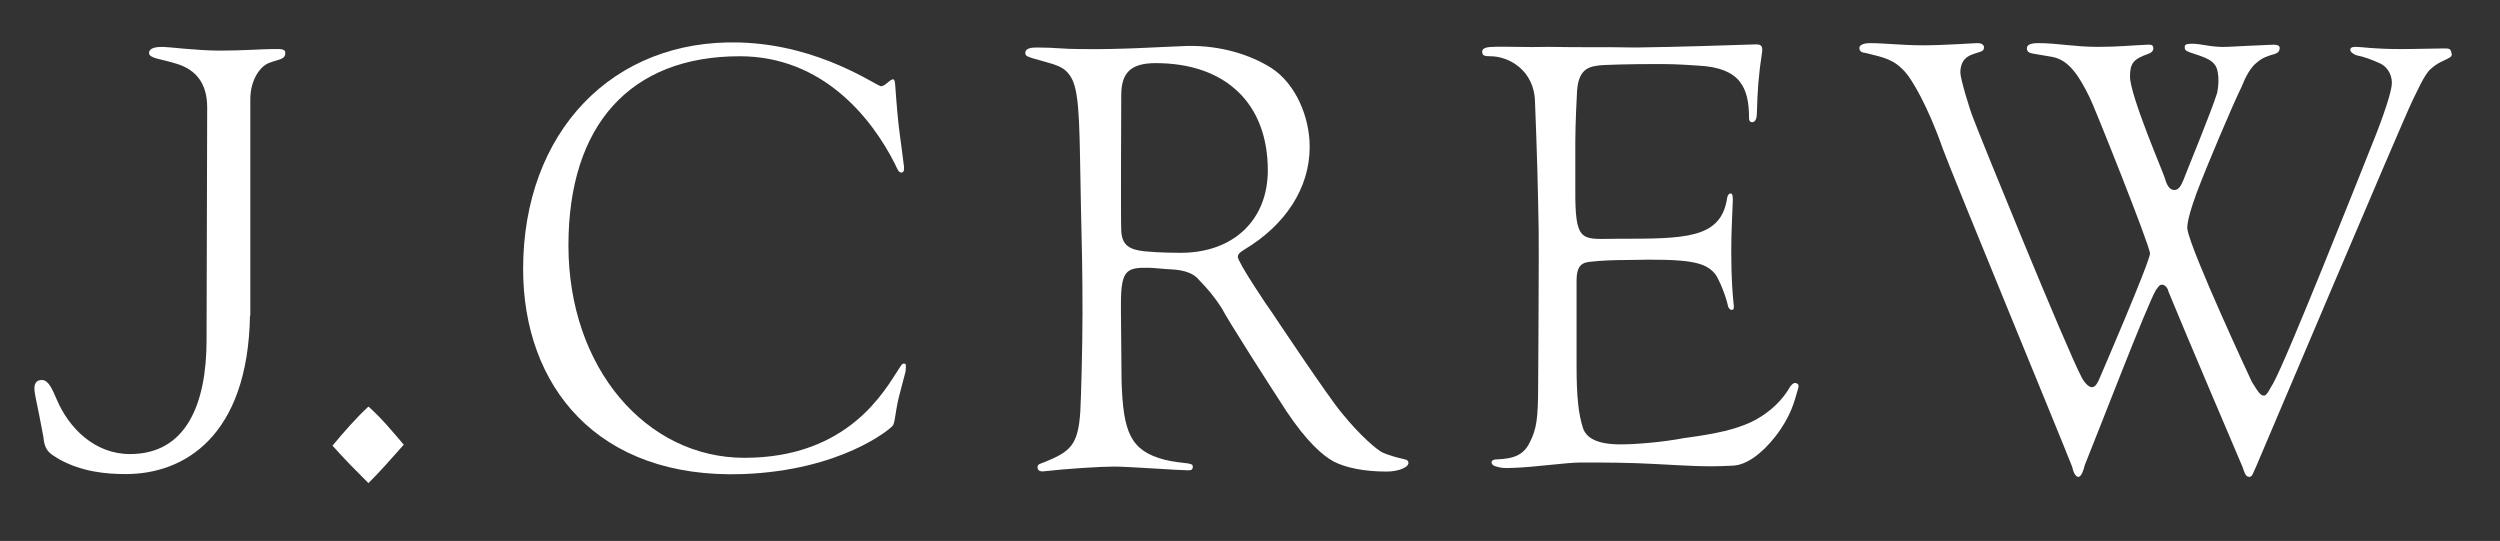
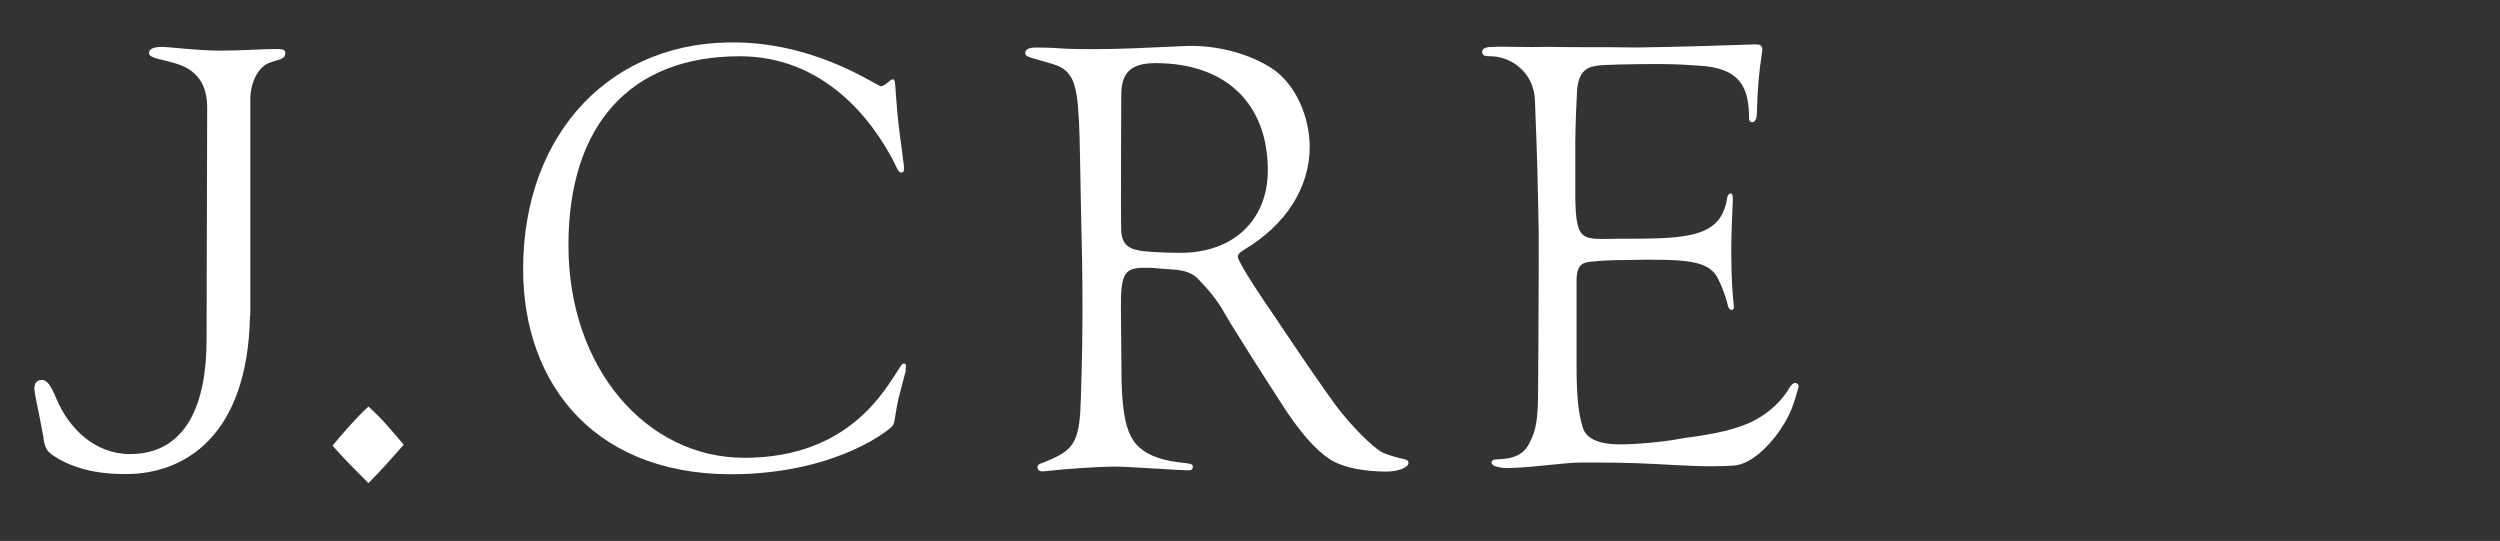
<svg xmlns="http://www.w3.org/2000/svg" version="1.1" id="Layer_1" x="0px" y="0px" viewBox="0 0 800 173.1" style="enable-background:new 0 0 800 173.1;" xml:space="preserve">
  <rect x="0" y="0" width="800" height="173.1" fill="#333333" stroke="none" />
  <style type="text/css">
	.st0{fill:#FFFFFF;}
</style>
  <g>
    <g>
      <path class="st0" d="M80,101c-0.7,38.7-21.1,50.7-39.7,50.7c-6.4,0-14-0.7-21.3-4.7c-2.7-1.7-4.7-2.4-5.1-7.1    c-0.5-2.7-2-10.5-2.4-12.2c0,0-0.5-2.4-0.5-3.4c0-2.4,1.5-2.7,2.4-2.7c2.2,0,3.4,3.2,4.7,6.1c3.9,9.3,12.2,17.6,23.5,17.6    c18.1,0,24.5-16.2,24.5-36.5l0.2-74.4c0-7.3-3.2-12-9.8-14c-4.7-1.5-8.8-1.7-8.8-3.4c0-1.7,2.2-2,4.4-2c1.7,0,11,1.2,18.4,1.2    c6.6,0,14-0.5,16.6-0.5c2.4,0,4.2-0.2,4.2,1.2c0,2.2-2,2-5.1,3.2c-2.9,1-6.1,5.4-6.1,11.7V101z" />
    </g>
    <g>
      <path class="st0" d="M287.6,127.2c-1.2,5.1-1.2,8.3-2,9.1c-1,1.2-16.6,14.2-47.7,15.4c-47,1.7-70.5-28.4-70.5-65.6    c0-43.8,28.6-73.7,69.3-72.5c25.9,0.7,44.1,14.2,45.3,14c1.5-0.2,2.9-2.4,3.9-2.2c0.7,0.2,0.5,2.4,1.2,10    c0.5,6.1,1.2,9.8,2.2,18.1c0,1,0,1.5-0.7,1.7c-1,0.2-1.5-1.2-2.2-2.7C279,37.8,263.3,18,236.7,18c-35,0-54.8,22-54.8,60.5    c0,39.4,25,68,56.3,68c33.5,0,45-21.8,49.4-28.4c0.7-1,1-2,2-1.7c0.5,0.2,0.2,1.2,0.2,2.4C289.3,120.8,288.3,124.5,287.6,127.2z" />
    </g>
    <g>
      <path class="st0" d="M568.1,139.7c-4.4,5.6-9.3,9.1-13.5,9.3c-8.8,0.5-14.9,0-24.5-0.5c-9.1-0.5-16.9-0.5-24.2-0.5    c-4.7,0-14.9,1.5-21.3,1.7c-3.7,0.2-4.4,0-6.1-0.5c-0.7-0.2-1.2-0.7-1.2-1.2c0-0.7,0.7-1,1.7-1c5.6-0.2,8.6-1.5,10.5-5.4    c2.2-4.2,2.7-7.8,2.7-17.9c0-1.7,0.2-25,0.2-40.9c0-7.1,0-11-0.2-18.1c-0.2-12.5-1-32.1-1-32.1C491,22.4,482.7,18,477,18    c-2,0-2.7-0.2-2.7-1.5s2-1.5,3.7-1.5c2.4-0.2,10.8,0.2,17.6,0c11,0.2,16.9,0,27.9,0.2c15.2-0.2,28.6-0.7,38.4-1    c1.2,0,2.2,0.2,2,2.2c-1.2,7.8-1.5,12.7-1.7,19.8c0,1.7-0.5,2.9-1.5,2.9c-0.7,0-1-0.5-1-1.2c0-9.8-2.7-16.2-16.2-16.9    c-7.6-0.5-8.6-0.5-14.7-0.5s-16.2,0.2-17.6,0.5c-3.9,0.5-6.4,2.2-6.6,9.3c0,0-0.5,9.1-0.5,15.2c0,6.6,0,16.4,0,17.9    c0.2,14.7,2.7,13,13.7,13c21.3,0,32.6,0,34.8-12.5c0-0.2,0.2-2,1.2-2c0.7,0,0.7,1.2,0.7,2.2c-0.2,6.1-0.5,9.8-0.5,16.2    c0,9.5,0.5,14.2,0.7,16.4c0.2,1.5,0.2,2.2-0.2,2.4c-0.7,0.2-1.2-0.2-1.5-1c-0.7-3.4-2.9-8.8-4.2-10.5c-3.2-3.7-7.8-4.9-28.2-4.4    c-4.2,0-8.6,0.2-11,0.5c-2.9,0.2-5.1,0.7-5.1,6.1c0,1,0,27.2,0,27.2c0,10.5,0.7,15.7,2,19.8c1,3.4,4.7,5.4,12,5.4    c5.1,0,13.5-0.7,20.3-2c11.3-1.5,16.6-2.9,21.5-5.1c6.6-3.2,10.3-7.6,12.2-10.8c0.5-1,1.5-2,2.2-1.7c1,0.2,1,1,0.5,2.4    C574.2,128.4,573.2,133.1,568.1,139.7z" />
    </g>
    <g>
      <path class="st0" d="M117.9,154.6c-3.9-3.9-7.8-7.8-11.5-12c3.7-4.4,7.3-8.6,11.5-12.5c4.2,3.7,7.8,8.1,11.3,12.2    C125.5,146.5,121.8,150.7,117.9,154.6z" />
    </g>
    <g>
      <path class="st0" d="M443.7,150.9c-7.1,0-13-1.2-16.9-3.2c-3.7-2-8.8-6.6-15.2-16.2c-5.6-8.6-18.6-28.9-20.6-32.8    c-2.7-4.2-4.7-6.4-7.3-9.1c-1.7-2.2-4.9-3.2-8.8-3.4c-1.2,0-5.9-0.5-6.9-0.5c-8.1-0.2-9.5,0.7-9.3,14.2c0,0,0.2,21.3,0.2,22    c0.5,16.6,2.9,22.3,13.7,25.2c2.7,0.7,6.1,1,7.6,1.2c0.7,0.2,1.5,0.2,1.5,1c0,1-0.5,1.2-1.5,1.2c-2.9,0-19.1-1.2-23.7-1.2    c-4.2,0-15.4,0.7-22.3,1.5c-1.2,0.2-2.2-0.2-2.2-1.2c0-1.2,1-1.2,2.2-1.7c8.3-3.4,10.8-5.4,11.5-16.2c0.2-3.7,0.7-19.6,0.7-31.8    c0-13.2-0.2-20.8-0.5-33.8c-0.5-23.5-0.2-35.7-2.9-40.9c-2.4-4.4-5.4-4.4-12.7-6.6c-1.2-0.5-2.2-0.5-2.2-1.7c0-1.5,2-1.7,3.7-1.7    c6.1,0,8.3,0.5,13.7,0.5c13.5,0.2,25.7-0.7,34.5-1c10.8-0.2,20.3,2.9,26.9,7.1c7.8,5.1,12.2,15.7,12.2,25.2    c0,13.2-7.8,25-20.8,32.8c-0.7,0.5-2.2,1.2-2.2,2.4c0,1.7,9.5,15.9,11,17.9c0,0,18.1,27.2,22.3,32.1c5.9,7.3,11.5,12,13.2,12.7    c1.7,0.7,4.2,1.5,6.6,2c1.2,0.2,1.5,0.7,1.5,1.2C450.8,149.5,447.6,150.9,443.7,150.9z M369.8,20.2c-8.1,0-11,3.2-11,10.3    c0,0.7-0.2,40.4,0,43.3c0.2,5.1,3.2,6.1,7.3,6.6c4.9,0.5,10.8,0.5,11.7,0.5c16.9,0,27.9-10.5,27.9-26.4    C405.7,33.2,392.3,20.2,369.8,20.2z" />
    </g>
    <g>
-       <path class="st0" d="M783.4,18.7c-1.2,0.7-3.2,1.2-5.6,3.4c-2,1.7-4.4,7.3-5.9,10.3c-2.7,5.4-48.5,113.6-49.9,116.8    c-1,2-1.2,3.4-2.2,3.4c-1.2,0-1.5-1.2-2.2-3.2c0,0-18.6-43.6-23.7-56.1c-0.2-1.2-1.2-2.2-2-2.2c-1,0-1.2,0.7-2,1.7    c-2.7,4.4-18.6,45.8-22.8,56.1c-0.2,1-1,3.7-2,3.7c-1,0-1.7-1.7-2-3.2c-3.4-8.8-37.7-91.8-41.4-101.8c-4.9-14-10-22.3-12-24.5    c-3.7-4.2-6.9-4.7-12.5-6.1c-1-0.2-2.2-0.2-2.2-1.7c0-1,1.7-1.5,3.2-1.5c4.9,0,10.5,0.7,17.1,0.7c6.9,0,16.2-0.7,17.4-0.7    c1.5,0,2,0.5,2.2,1.2c0,0.7-0.2,1.2-1,1.5c-2.7,1-6.4,1.2-6.6,6.6c0,2,2.9,11.7,4.2,14.9c2.4,6.4,29.4,72.7,34.5,82.5    c0.7,1.5,2.2,3.4,3.4,3.4c0.7,0,1.5-0.5,2.4-2.7c0,0,16.2-37.5,16.2-40.1c0-2.4-18.1-47.7-19.3-49.9c-3.4-6.9-6.6-12-12-13    c-1.2-0.2-4.2-0.7-5.9-1c-1.5-0.2-2.2-0.7-2.2-1.7c0-1.2,1.2-1.7,3.7-1.7c6.1,0,11.5,1.2,19.1,1.2c6.1,0,11-0.5,15.9-0.7    c1,0,1.5,0,1.7,0.7c0.2,0.7,0,1.7-1.5,2.2c-4.7,1.7-5.9,2.9-5.9,7.3c0,6.1,10.8,31.1,11,32.1c0.7,2.4,1.5,4.2,3.2,4.2    c1.2,0,2-1,2.9-3.2c0.7-2,8.8-21.5,10.8-27.9c0.5-2.4,0.5-4.9,0.2-6.4c-0.5-4.2-4.2-4.9-9.1-6.6c-1.2-0.5-1.5-0.7-1.5-1.7    c0-1,1.2-1,2.7-1c2.4,0,6.1,1.2,10.8,1c0,0,13.7-0.7,14.9-0.7c1,0,2,0.2,2,1c0,1.2-0.7,1.7-1.7,2c-2.4,0.7-3.9,1.2-5.6,2.7    c-2,1.5-3.7,4.7-4.9,7.8c-2.7,5.4-11.3,25.7-14.4,34c-3.7,10-2.9,11.7-2.9,11.7c1.2,7.1,20.1,47.7,20.6,48.7    c2,3.2,2.7,4.4,3.9,4.4c1,0,2.2-2.9,2.9-3.9c4.4-7.8,27.4-65.8,32.1-77.6c0.5-1.2,5.9-14.7,5.9-18.6c0-3.2-2-5.6-4.2-6.4    c-2.2-1-4.9-2-7.1-2.4c-0.7-0.2-2-1-2-1.7c0-1,1-1,2-1c1.5,0,5.4,0.7,14.2,0.7c4.9,0,10.8-0.2,13.7-0.2c1.5,0,2.2,0,2.4,1.2    C784.9,18,784.1,18.3,783.4,18.7z" />
-     </g>
+       </g>
  </g>
</svg>